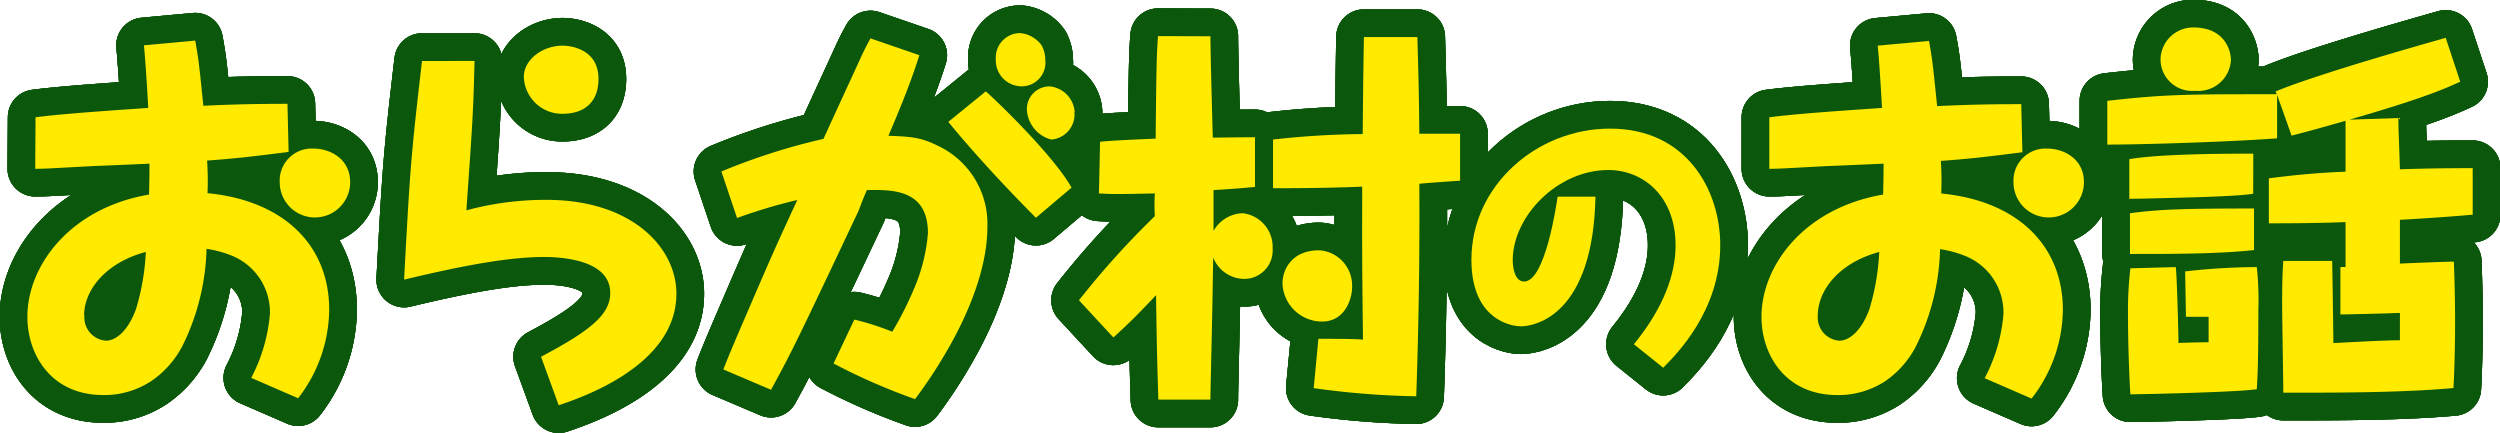
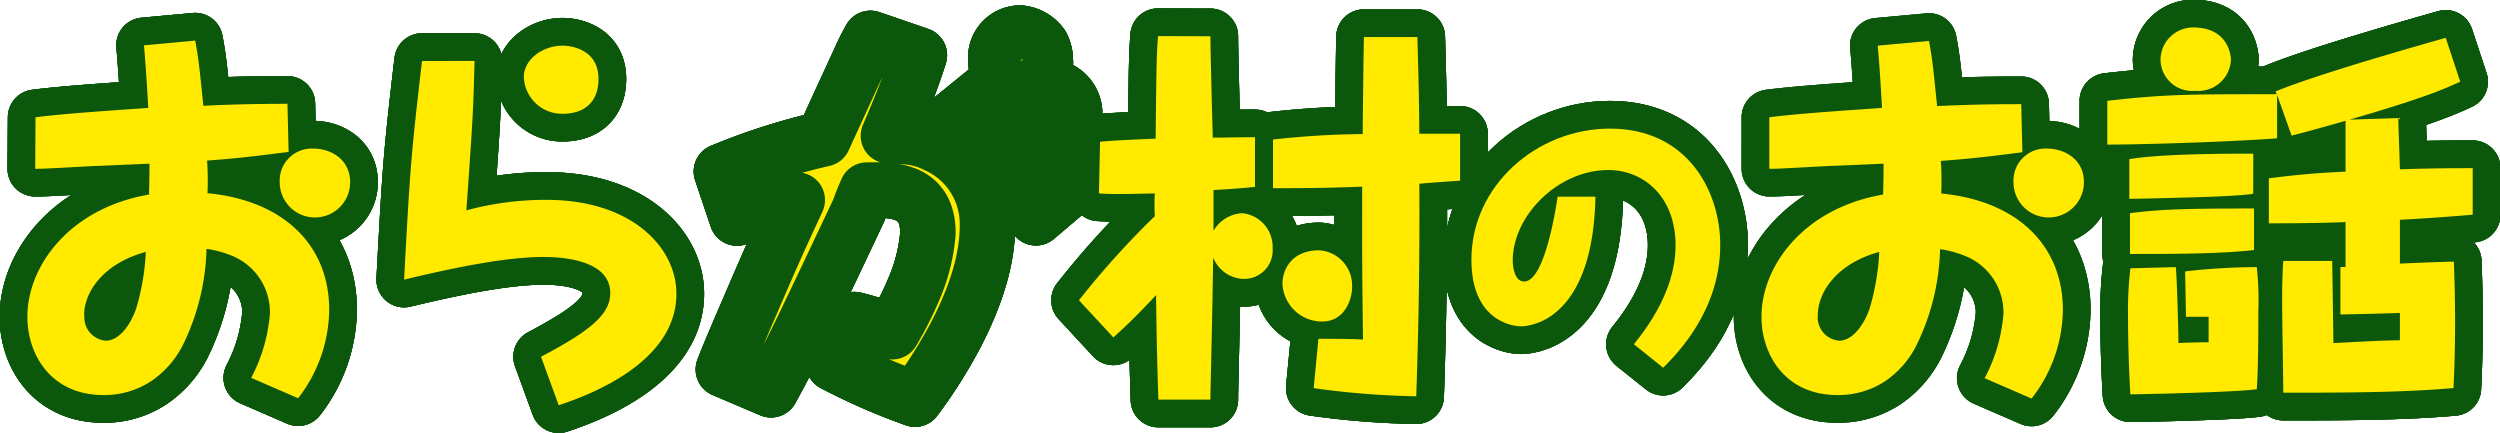
<svg xmlns="http://www.w3.org/2000/svg" width="306.73" height="53.12" viewBox="0 0 306.73 53.12">
  <defs>
    <style>
      .cls-1 {
        fill: none;
        stroke: #0b570b;
        stroke-linecap: round;
        stroke-linejoin: round;
        stroke-width: 6.8px;
      }

      .cls-2 {
        fill: #ffea00;
      }
    </style>
  </defs>
  <g id="レイヤー_2" data-name="レイヤー 2">
    <g id="レイヤー_1-2" data-name="レイヤー 1">
      <g id="title_tales">
        <g>
          <g>
            <path class="cls-1" d="M9.78,17.79c3.75-.48,9.22-.82,13.83-1.15-.14-2.55-.34-5.67-.53-7.68l6.29-.58c.43,2.35.48,2.93,1,8,4.7-.24,8.59-.24,10.32-.24l.14,5.9c-4.94.63-6.72.82-10,1.06a36.42,36.42,0,0,1,.05,4c9.36.91,14.93,6.39,14.93,14.31A18,18,0,0,1,42,52.26l-5.76-2.5a20.37,20.37,0,0,0,2.3-7.92,7.48,7.48,0,0,0-4.51-7,13.26,13.26,0,0,0-3.27-.91,28.4,28.4,0,0,1-3,12A11.85,11.85,0,0,1,24,50.14a10.49,10.49,0,0,1-5.9,1.73c-6.39,0-9.32-4.94-9.32-9.6,0-6.29,5.24-13.34,14.93-15,0-.72.05-1.72.05-3.79-1.05.05-6.53.29-6.82.29-5.42.29-6,.34-7.2.34Zm6,24.29a2.86,2.86,0,0,0,2.64,3.12c1.25,0,2.73-1.25,3.69-3.89a28.6,28.6,0,0,0,1.2-7C18.19,35.69,15.74,39.15,15.74,42.08ZM48.38,25.76a4.32,4.32,0,0,1-8.64,0,3.93,3.93,0,0,1,4.13-4.13C45.93,21.63,48.38,22.88,48.38,25.76Z" transform="translate(-5.42 -3.4)" />
            <path class="cls-1" d="M63.64,10.88c-.15,6.33-.24,7.53-1,18.33a37.06,37.06,0,0,1,9.84-1.29c10.41,0,15.93,5.81,15.93,11.52,0,8.69-11.28,12.62-14.44,13.68L71.8,47.17c6.19-3.27,8.49-5.23,8.49-7.83,0-4.08-6-4.41-8.11-4.41-4.22,0-9.79,1-17.18,2.78.72-13.34.81-15,2.2-26.83Zm15.21,2.2c0,2.84-1.72,4.28-4.41,4.28a4.69,4.69,0,0,1-4.75-4.52c0-2.11,2.25-3.84,4.8-3.84C74.92,9,78.85,9.15,78.85,13.08Z" transform="translate(-5.42 -3.4)" />
            <path class="cls-1" d="M110.24,42.61a33.55,33.55,0,0,1,4.66,1.49,43.25,43.25,0,0,0,2.83-5.67A21.47,21.47,0,0,0,119.27,32c0-5.42-4.42-5.33-7.49-5.28-.43,1-.48,1.1-1,2.5-7.35,15.55-8.17,17.28-10.76,22l-5.85-2.49c.72-1.88,2.11-5.09,3.21-7.64,3.12-7.25,3.51-8.06,5.86-13.15a63.34,63.34,0,0,0-7.39,2.21l-1.92-5.71a77.21,77.21,0,0,1,12.52-4c3.12-6.81,4-8.69,4.52-9.84s.86-1.77,1.25-2.49l6,2.06c-1.06,3.36-2.4,6.62-3.8,9.89,2.45.09,3.89.14,5.91,1.15a10.58,10.58,0,0,1,6.24,9.84c0,2.35-.39,6.63-3.79,13.25a59.67,59.67,0,0,1-5.09,8.07,76.08,76.08,0,0,1-10-4.37Zm16.13-28c1.49,1.3,8.4,8,10.52,11.81l-4.37,3.7c-3.55-3.56-7.68-8-10.75-11.77ZM133.24,9a3.82,3.82,0,0,1,.43,1.77,2.91,2.91,0,0,1-3,3.22,3.18,3.18,0,0,1-3.07-3.31,3,3,0,0,1,3-3.22A3.65,3.65,0,0,1,133.24,9Zm4,8.16a3.08,3.08,0,0,1-2.83,3.36,4,4,0,0,1-3-3.65A2.78,2.78,0,0,1,134.2,14,3.38,3.38,0,0,1,137.27,17.12Z" transform="translate(-5.42 -3.4)" />
            <path class="cls-1" d="M153.93,7.85c0,2,.24,10.66.29,12.44,3.79-.05,4.22-.05,5.18-.05v6.09c-1.92.2-3.45.29-5.09.39v5a4.29,4.29,0,0,1,3.56-2.16,4.15,4.15,0,0,1,3.69,4.32,3.49,3.49,0,0,1-3.5,3.74A4.14,4.14,0,0,1,154.27,35c-.05,2.93-.05,3.22-.1,5.86-.19,9.36-.24,10.42-.24,11.57h-6.39c-.09-3.12-.19-5.71-.28-12.82-2.88,3.08-4.28,4.32-5.24,5.19l-4.22-4.56a103.64,103.64,0,0,1,9.31-10.32,23.31,23.31,0,0,1,0-2.79c-4.46.1-5.33.1-6.86,0l.14-6.34c1.54-.14,2.45-.19,6.82-.38.09-9.65.14-10.51.29-12.58Zm25.39.1c.2,6.91.2,8.06.24,11.86,3.32,0,3.7,0,5,0v5.76c-.76.05-4.32.29-5,.38q.08,13-.38,26.07a101.36,101.36,0,0,1-12.58-1l.58-6.05c1.82,0,4.56,0,5.47.1-.14-10.8-.1-12.44-.1-18.77-4.7.19-8.2.19-10.94.19V20.52a104.72,104.72,0,0,1,11-.67c.05-4.22.05-6.19.15-11.9Zm-8,30.58c0,1.63-.92,4.32-3.7,4.32a4.86,4.86,0,0,1-4.85-4.66c0-1.63,1.06-4.08,4.51-4.08A4.31,4.31,0,0,1,171.31,38.53Z" transform="translate(-5.42 -3.4)" />
            <path class="cls-1" d="M201.17,27.53C200.89,42,193.83,43.44,192,43.44c-.76,0-6.05-.5-6.05-8.17,0-9.14,8.07-16.09,17-16.09,9.46,0,13.53,7.6,13.53,14.29,0,8.07-5.36,13.39-7,15.05l-3.6-2.88C209.56,41.14,211,37,211,33.51c0-6-3.93-9.25-8.25-9.25-6.26,0-11.73,5.69-11.73,11.08,0,1,.29,2.6,1.4,2.6,2.63,0,4-9.72,4.11-10.41Z" transform="translate(-5.42 -3.4)" />
-             <path class="cls-1" d="M222.5,17.79c3.75-.48,9.22-.82,13.83-1.15C236.18,14.09,236,11,235.8,9l6.29-.58c.43,2.35.48,2.93,1,8,4.7-.24,8.59-.24,10.32-.24l.14,5.9c-4.94.63-6.72.82-10,1.06.09,1.63.09,2.5.05,4,9.36.91,14.92,6.39,14.92,14.31a18,18,0,0,1-3.84,10.85l-5.76-2.5a20.23,20.23,0,0,0,2.31-7.92,7.48,7.48,0,0,0-4.51-7,13.26,13.26,0,0,0-3.27-.91,28.29,28.29,0,0,1-3,12,11.71,11.71,0,0,1-3.69,4.17,10.5,10.5,0,0,1-5.91,1.73c-6.38,0-9.31-4.94-9.31-9.6,0-6.29,5.23-13.34,14.93-15,0-.72.05-1.72.05-3.79-1.06.05-6.53.29-6.82.29-5.42.29-6,.34-7.2.34Zm5.95,24.29a2.86,2.86,0,0,0,2.64,3.12c1.25,0,2.74-1.25,3.7-3.89a29.09,29.09,0,0,0,1.2-7C230.9,35.69,228.45,39.15,228.45,42.08ZM261.1,25.76a4.32,4.32,0,0,1-8.64,0,3.93,3.93,0,0,1,4.12-4.13C258.65,21.63,261.1,22.88,261.1,25.76Z" transform="translate(-5.42 -3.4)" />
            <path class="cls-1" d="M284.61,14.62c5.33-2.21,18.87-6,20.88-6.58l1.78,5.38c-2.45,1.15-5.62,2.35-13.59,4.66l6-.2c0,1.2.09,3,.19,6.29,2.64-.09,5.47-.14,8.93-.14v5.71c-2.74.24-5.48.43-8.93.63v5.37c1-.05,5.66-.24,6.62-.24.05,1.35.15,4.13.15,7.35,0,3.5-.1,6.33-.2,8.16-6.38.57-14,.57-20.88.57,0-1.72-.14-9.36-.14-10.89,0-2.69.05-3.84.14-5.28h6c.05,2.64.1,6.14.15,10.08,1.29-.05,5.85-.34,8.16-.34V41.79c-.87.05-6.53.19-7.3.19l0-5.81a4.94,4.94,0,0,1,.63,0V30.65c-2.64.1-5.28.15-9.41.15V25.28c3-.39,5.81-.67,9.41-.82,0-5.13,0-5.71,0-6.24-3,.86-4.41,1.25-6.62,1.82l-1.78-5v5.33c-4.94.39-15.89.77-20.83.77V15.77c7.15-.81,9.89-.81,20.79-.81ZM272.37,36.17c.14,1,.33,8.16.33,9.32.44-.05,3.17-.1,3.7-.1V42.27h-2.78l-.1-5.57a78.93,78.93,0,0,1,8.79-.53,37.88,37.88,0,0,1,.19,5.38c0,2.83,0,6.87-.19,9.6-2.5.39-14.65.63-15.51.63-.1-1.44-.29-5.67-.29-9.46a45.53,45.53,0,0,1,.29-6Zm9.5-9c-1.29.24-5.42.38-7,.43-1.92.05-6.52.19-8.2.19V22.93c3.6-.63,11.23-.68,15.21-.68Zm.1,6.91c-4.32.48-10.13.48-15.22.48v-5c3.6-.48,6.67-.58,15.22-.58Zm-2.83-23.38a4,4,0,0,1-4.37,3.84,3.88,3.88,0,0,1-4.27-3.89,4,4,0,0,1,4.08-3.88C278.8,6.8,279.14,10.2,279.14,10.73Z" transform="translate(-5.42 -3.4)" />
          </g>
          <g>
            <path class="cls-1" d="M9.78,17.79c3.75-.48,9.22-.82,13.83-1.15-.14-2.55-.34-5.67-.53-7.68l6.29-.58c.43,2.35.48,2.93,1,8,4.7-.24,8.59-.24,10.32-.24l.14,5.9c-4.94.63-6.72.82-10,1.06a36.42,36.42,0,0,1,.05,4c9.36.91,14.93,6.39,14.93,14.31A18,18,0,0,1,42,52.26l-5.76-2.5a20.37,20.37,0,0,0,2.3-7.92,7.48,7.48,0,0,0-4.51-7,13.26,13.26,0,0,0-3.27-.91,28.4,28.4,0,0,1-3,12A11.85,11.85,0,0,1,24,50.14a10.49,10.49,0,0,1-5.9,1.73c-6.39,0-9.32-4.94-9.32-9.6,0-6.29,5.24-13.34,14.93-15,0-.72.05-1.72.05-3.79-1.05.05-6.53.29-6.82.29-5.42.29-6,.34-7.2.34Zm6,24.29a2.86,2.86,0,0,0,2.64,3.12c1.25,0,2.73-1.25,3.69-3.89a28.6,28.6,0,0,0,1.2-7C18.19,35.69,15.74,39.15,15.74,42.08ZM48.38,25.76a4.32,4.32,0,0,1-8.64,0,3.93,3.93,0,0,1,4.13-4.13C45.93,21.63,48.38,22.88,48.38,25.76Z" transform="translate(-5.42 -3.4)" />
            <path class="cls-1" d="M63.64,10.88c-.15,6.33-.24,7.53-1,18.33a37.06,37.06,0,0,1,9.84-1.29c10.41,0,15.93,5.81,15.93,11.52,0,8.69-11.28,12.62-14.44,13.68L71.8,47.17c6.19-3.27,8.49-5.23,8.49-7.83,0-4.08-6-4.41-8.11-4.41-4.22,0-9.79,1-17.18,2.78.72-13.34.81-15,2.2-26.83Zm15.21,2.2c0,2.84-1.72,4.28-4.41,4.28a4.69,4.69,0,0,1-4.75-4.52c0-2.11,2.25-3.84,4.8-3.84C74.92,9,78.85,9.15,78.85,13.08Z" transform="translate(-5.42 -3.4)" />
            <path class="cls-1" d="M110.24,42.61a33.55,33.55,0,0,1,4.66,1.49,43.25,43.25,0,0,0,2.83-5.67A21.47,21.47,0,0,0,119.27,32c0-5.42-4.42-5.33-7.49-5.28-.43,1-.48,1.1-1,2.5-7.35,15.55-8.17,17.28-10.76,22l-5.85-2.49c.72-1.88,2.11-5.09,3.21-7.64,3.12-7.25,3.51-8.06,5.86-13.15a63.34,63.34,0,0,0-7.39,2.21l-1.92-5.71a77.21,77.21,0,0,1,12.52-4c3.12-6.81,4-8.69,4.52-9.84s.86-1.77,1.25-2.49l6,2.06c-1.06,3.36-2.4,6.62-3.8,9.89,2.45.09,3.89.14,5.91,1.15a10.58,10.58,0,0,1,6.24,9.84c0,2.35-.39,6.63-3.79,13.25a59.67,59.67,0,0,1-5.09,8.07,76.08,76.08,0,0,1-10-4.37Zm16.13-28c1.49,1.3,8.4,8,10.52,11.81l-4.37,3.7c-3.55-3.56-7.68-8-10.75-11.77ZM133.24,9a3.82,3.82,0,0,1,.43,1.77,2.91,2.91,0,0,1-3,3.22,3.18,3.18,0,0,1-3.07-3.31,3,3,0,0,1,3-3.22A3.65,3.65,0,0,1,133.24,9Zm4,8.16a3.08,3.08,0,0,1-2.83,3.36,4,4,0,0,1-3-3.65A2.78,2.78,0,0,1,134.2,14,3.38,3.38,0,0,1,137.27,17.12Z" transform="translate(-5.42 -3.4)" />
            <path class="cls-1" d="M153.93,7.85c0,2,.24,10.66.29,12.44,3.79-.05,4.22-.05,5.18-.05v6.09c-1.92.2-3.45.29-5.09.39v5a4.29,4.29,0,0,1,3.56-2.16,4.15,4.15,0,0,1,3.69,4.32,3.49,3.49,0,0,1-3.5,3.74A4.14,4.14,0,0,1,154.27,35c-.05,2.93-.05,3.22-.1,5.86-.19,9.36-.24,10.42-.24,11.57h-6.39c-.09-3.12-.19-5.71-.28-12.82-2.88,3.08-4.28,4.32-5.24,5.19l-4.22-4.56a103.64,103.64,0,0,1,9.31-10.32,23.31,23.31,0,0,1,0-2.79c-4.46.1-5.33.1-6.86,0l.14-6.34c1.54-.14,2.45-.19,6.82-.38.09-9.65.14-10.51.29-12.58Zm25.39.1c.2,6.91.2,8.06.24,11.86,3.32,0,3.7,0,5,0v5.76c-.76.05-4.32.29-5,.38q.08,13-.38,26.07a101.36,101.36,0,0,1-12.58-1l.58-6.05c1.82,0,4.56,0,5.47.1-.14-10.8-.1-12.44-.1-18.77-4.7.19-8.2.19-10.94.19V20.52a104.72,104.72,0,0,1,11-.67c.05-4.22.05-6.19.15-11.9Zm-8,30.58c0,1.63-.92,4.32-3.7,4.32a4.86,4.86,0,0,1-4.85-4.66c0-1.63,1.06-4.08,4.51-4.08A4.31,4.31,0,0,1,171.31,38.53Z" transform="translate(-5.42 -3.4)" />
            <path class="cls-1" d="M201.17,27.53C200.89,42,193.83,43.44,192,43.44c-.76,0-6.05-.5-6.05-8.17,0-9.14,8.07-16.09,17-16.09,9.46,0,13.53,7.6,13.53,14.29,0,8.07-5.36,13.39-7,15.05l-3.6-2.88C209.56,41.14,211,37,211,33.51c0-6-3.93-9.25-8.25-9.25-6.26,0-11.73,5.69-11.73,11.08,0,1,.29,2.6,1.4,2.6,2.63,0,4-9.72,4.11-10.41Z" transform="translate(-5.42 -3.4)" />
            <path class="cls-1" d="M222.5,17.79c3.75-.48,9.22-.82,13.83-1.15C236.18,14.09,236,11,235.8,9l6.29-.58c.43,2.35.48,2.93,1,8,4.7-.24,8.59-.24,10.32-.24l.14,5.9c-4.94.63-6.72.82-10,1.06.09,1.63.09,2.5.05,4,9.36.91,14.92,6.39,14.92,14.31a18,18,0,0,1-3.84,10.85l-5.76-2.5a20.23,20.23,0,0,0,2.31-7.92,7.48,7.48,0,0,0-4.51-7,13.26,13.26,0,0,0-3.27-.91,28.29,28.29,0,0,1-3,12,11.71,11.71,0,0,1-3.69,4.17,10.5,10.5,0,0,1-5.91,1.73c-6.38,0-9.31-4.94-9.31-9.6,0-6.29,5.23-13.34,14.93-15,0-.72.05-1.72.05-3.79-1.06.05-6.53.29-6.82.29-5.42.29-6,.34-7.2.34Zm5.95,24.29a2.86,2.86,0,0,0,2.64,3.12c1.25,0,2.74-1.25,3.7-3.89a29.09,29.09,0,0,0,1.2-7C230.9,35.69,228.45,39.15,228.45,42.08ZM261.1,25.76a4.32,4.32,0,0,1-8.64,0,3.93,3.93,0,0,1,4.12-4.13C258.65,21.63,261.1,22.88,261.1,25.76Z" transform="translate(-5.42 -3.4)" />
            <path class="cls-1" d="M284.61,14.62c5.33-2.21,18.87-6,20.88-6.58l1.78,5.38c-2.45,1.15-5.62,2.35-13.59,4.66l6-.2c0,1.2.09,3,.19,6.29,2.64-.09,5.47-.14,8.93-.14v5.71c-2.74.24-5.48.43-8.93.63v5.37c1-.05,5.66-.24,6.62-.24.05,1.35.15,4.13.15,7.35,0,3.5-.1,6.33-.2,8.16-6.38.57-14,.57-20.88.57,0-1.72-.14-9.36-.14-10.89,0-2.69.05-3.84.14-5.28h6c.05,2.64.1,6.14.15,10.08,1.29-.05,5.85-.34,8.16-.34V41.79c-.87.05-6.53.19-7.3.19l0-5.81a4.94,4.94,0,0,1,.63,0V30.65c-2.64.1-5.28.15-9.41.15V25.28c3-.39,5.81-.67,9.41-.82,0-5.13,0-5.71,0-6.24-3,.86-4.41,1.25-6.62,1.82l-1.78-5v5.33c-4.94.39-15.89.77-20.83.77V15.77c7.15-.81,9.89-.81,20.79-.81ZM272.37,36.17c.14,1,.33,8.16.33,9.32.44-.05,3.17-.1,3.7-.1V42.27h-2.78l-.1-5.57a78.93,78.93,0,0,1,8.79-.53,37.88,37.88,0,0,1,.19,5.38c0,2.83,0,6.87-.19,9.6-2.5.39-14.65.63-15.51.63-.1-1.44-.29-5.67-.29-9.46a45.53,45.53,0,0,1,.29-6Zm9.5-9c-1.29.24-5.42.38-7,.43-1.92.05-6.52.19-8.2.19V22.93c3.6-.63,11.23-.68,15.21-.68Zm.1,6.91c-4.32.48-10.13.48-15.22.48v-5c3.6-.48,6.67-.58,15.22-.58Zm-2.83-23.38a4,4,0,0,1-4.37,3.84,3.88,3.88,0,0,1-4.27-3.89,4,4,0,0,1,4.08-3.88C278.8,6.8,279.14,10.2,279.14,10.73Z" transform="translate(-5.42 -3.4)" />
          </g>
          <g>
            <path class="cls-1" d="M9.78,17.79c3.75-.48,9.22-.82,13.83-1.15-.14-2.55-.34-5.67-.53-7.68l6.29-.58c.43,2.35.48,2.93,1,8,4.7-.24,8.59-.24,10.32-.24l.14,5.9c-4.94.63-6.72.82-10,1.06a36.42,36.42,0,0,1,.05,4c9.36.91,14.93,6.39,14.93,14.31A18,18,0,0,1,42,52.26l-5.76-2.5a20.37,20.37,0,0,0,2.3-7.92,7.48,7.48,0,0,0-4.51-7,13.26,13.26,0,0,0-3.27-.91,28.4,28.4,0,0,1-3,12A11.85,11.85,0,0,1,24,50.14a10.49,10.49,0,0,1-5.9,1.73c-6.39,0-9.32-4.94-9.32-9.6,0-6.29,5.24-13.34,14.93-15,0-.72.05-1.72.05-3.79-1.05.05-6.53.29-6.82.29-5.42.29-6,.34-7.2.34Zm6,24.29a2.86,2.86,0,0,0,2.64,3.12c1.25,0,2.73-1.25,3.69-3.89a28.6,28.6,0,0,0,1.2-7C18.19,35.69,15.74,39.15,15.74,42.08ZM48.38,25.76a4.32,4.32,0,0,1-8.64,0,3.93,3.93,0,0,1,4.13-4.13C45.93,21.63,48.38,22.88,48.38,25.76Z" transform="translate(-5.42 -3.4)" />
            <path class="cls-1" d="M63.64,10.88c-.15,6.33-.24,7.53-1,18.33a37.06,37.06,0,0,1,9.84-1.29c10.41,0,15.93,5.81,15.93,11.52,0,8.69-11.28,12.62-14.44,13.68L71.8,47.17c6.19-3.27,8.49-5.23,8.49-7.83,0-4.08-6-4.41-8.11-4.41-4.22,0-9.79,1-17.18,2.78.72-13.34.81-15,2.2-26.83Zm15.21,2.2c0,2.84-1.72,4.28-4.41,4.28a4.69,4.69,0,0,1-4.75-4.52c0-2.11,2.25-3.84,4.8-3.84C74.92,9,78.85,9.15,78.85,13.08Z" transform="translate(-5.42 -3.4)" />
            <path class="cls-1" d="M110.24,42.61a33.55,33.55,0,0,1,4.66,1.49,43.25,43.25,0,0,0,2.83-5.67A21.47,21.47,0,0,0,119.27,32c0-5.42-4.42-5.33-7.49-5.28-.43,1-.48,1.1-1,2.5-7.35,15.55-8.17,17.28-10.76,22l-5.85-2.49c.72-1.88,2.11-5.09,3.21-7.64,3.12-7.25,3.51-8.06,5.86-13.15a63.34,63.34,0,0,0-7.39,2.21l-1.92-5.71a77.21,77.21,0,0,1,12.52-4c3.12-6.81,4-8.69,4.52-9.84s.86-1.77,1.25-2.49l6,2.06c-1.06,3.36-2.4,6.62-3.8,9.89,2.45.09,3.89.14,5.91,1.15a10.58,10.58,0,0,1,6.24,9.84c0,2.35-.39,6.63-3.79,13.25a59.67,59.67,0,0,1-5.09,8.07,76.08,76.08,0,0,1-10-4.37Zm16.13-28c1.49,1.3,8.4,8,10.52,11.81l-4.37,3.7c-3.55-3.56-7.68-8-10.75-11.77ZM133.24,9a3.82,3.82,0,0,1,.43,1.77,2.91,2.91,0,0,1-3,3.22,3.18,3.18,0,0,1-3.07-3.31,3,3,0,0,1,3-3.22A3.65,3.65,0,0,1,133.24,9Zm4,8.16a3.08,3.08,0,0,1-2.83,3.36,4,4,0,0,1-3-3.65A2.78,2.78,0,0,1,134.2,14,3.38,3.38,0,0,1,137.27,17.12Z" transform="translate(-5.42 -3.4)" />
            <path class="cls-1" d="M153.93,7.85c0,2,.24,10.66.29,12.44,3.79-.05,4.22-.05,5.18-.05v6.09c-1.92.2-3.45.29-5.09.39v5a4.29,4.29,0,0,1,3.56-2.16,4.15,4.15,0,0,1,3.69,4.32,3.49,3.49,0,0,1-3.5,3.74A4.14,4.14,0,0,1,154.27,35c-.05,2.93-.05,3.22-.1,5.86-.19,9.36-.24,10.42-.24,11.57h-6.39c-.09-3.12-.19-5.71-.28-12.82-2.88,3.08-4.28,4.32-5.24,5.19l-4.22-4.56a103.64,103.64,0,0,1,9.31-10.32,23.31,23.31,0,0,1,0-2.79c-4.46.1-5.33.1-6.86,0l.14-6.34c1.54-.14,2.45-.19,6.82-.38.09-9.65.14-10.51.29-12.58Zm25.39.1c.2,6.91.2,8.06.24,11.86,3.32,0,3.7,0,5,0v5.76c-.76.05-4.32.29-5,.38q.08,13-.38,26.07a101.36,101.36,0,0,1-12.58-1l.58-6.05c1.82,0,4.56,0,5.47.1-.14-10.8-.1-12.44-.1-18.77-4.7.19-8.2.19-10.94.19V20.52a104.72,104.72,0,0,1,11-.67c.05-4.22.05-6.19.15-11.9Zm-8,30.58c0,1.63-.92,4.32-3.7,4.32a4.86,4.86,0,0,1-4.85-4.66c0-1.63,1.06-4.08,4.51-4.08A4.31,4.31,0,0,1,171.31,38.53Z" transform="translate(-5.42 -3.4)" />
            <path class="cls-1" d="M201.17,27.53C200.89,42,193.83,43.44,192,43.44c-.76,0-6.05-.5-6.05-8.17,0-9.14,8.07-16.09,17-16.09,9.46,0,13.53,7.6,13.53,14.29,0,8.07-5.36,13.39-7,15.05l-3.6-2.88C209.56,41.14,211,37,211,33.51c0-6-3.93-9.25-8.25-9.25-6.26,0-11.73,5.69-11.73,11.08,0,1,.29,2.6,1.4,2.6,2.63,0,4-9.72,4.11-10.41Z" transform="translate(-5.42 -3.4)" />
            <path class="cls-1" d="M222.5,17.79c3.75-.48,9.22-.82,13.83-1.15C236.18,14.09,236,11,235.8,9l6.29-.58c.43,2.35.48,2.93,1,8,4.7-.24,8.59-.24,10.32-.24l.14,5.9c-4.94.63-6.72.82-10,1.06.09,1.63.09,2.5.05,4,9.36.91,14.92,6.39,14.92,14.31a18,18,0,0,1-3.84,10.85l-5.76-2.5a20.23,20.23,0,0,0,2.31-7.92,7.48,7.48,0,0,0-4.51-7,13.26,13.26,0,0,0-3.27-.91,28.29,28.29,0,0,1-3,12,11.71,11.71,0,0,1-3.69,4.17,10.5,10.5,0,0,1-5.91,1.73c-6.38,0-9.31-4.94-9.31-9.6,0-6.29,5.23-13.34,14.93-15,0-.72.05-1.72.05-3.79-1.06.05-6.53.29-6.82.29-5.42.29-6,.34-7.2.34Zm5.95,24.29a2.86,2.86,0,0,0,2.64,3.12c1.25,0,2.74-1.25,3.7-3.89a29.09,29.09,0,0,0,1.2-7C230.9,35.69,228.45,39.15,228.45,42.08ZM261.1,25.76a4.32,4.32,0,0,1-8.64,0,3.93,3.93,0,0,1,4.12-4.13C258.65,21.63,261.1,22.88,261.1,25.76Z" transform="translate(-5.42 -3.4)" />
            <path class="cls-1" d="M284.61,14.62c5.33-2.21,18.87-6,20.88-6.58l1.78,5.38c-2.45,1.15-5.62,2.35-13.59,4.66l6-.2c0,1.2.09,3,.19,6.29,2.64-.09,5.47-.14,8.93-.14v5.71c-2.74.24-5.48.43-8.93.63v5.37c1-.05,5.66-.24,6.62-.24.05,1.35.15,4.13.15,7.35,0,3.5-.1,6.33-.2,8.16-6.38.57-14,.57-20.88.57,0-1.72-.14-9.36-.14-10.89,0-2.69.05-3.84.14-5.28h6c.05,2.64.1,6.14.15,10.08,1.29-.05,5.85-.34,8.16-.34V41.79c-.87.05-6.53.19-7.3.19l0-5.81a4.94,4.94,0,0,1,.63,0V30.65c-2.64.1-5.28.15-9.41.15V25.28c3-.39,5.81-.67,9.41-.82,0-5.13,0-5.71,0-6.24-3,.86-4.41,1.25-6.62,1.82l-1.78-5v5.33c-4.94.39-15.89.77-20.83.77V15.77c7.15-.81,9.89-.81,20.79-.81ZM272.37,36.17c.14,1,.33,8.16.33,9.32.44-.05,3.17-.1,3.7-.1V42.27h-2.78l-.1-5.57a78.93,78.93,0,0,1,8.79-.53,37.88,37.88,0,0,1,.19,5.38c0,2.83,0,6.87-.19,9.6-2.5.39-14.65.63-15.51.63-.1-1.44-.29-5.67-.29-9.46a45.53,45.53,0,0,1,.29-6Zm9.5-9c-1.29.24-5.42.38-7,.43-1.92.05-6.52.19-8.2.19V22.93c3.6-.63,11.23-.68,15.21-.68Zm.1,6.91c-4.32.48-10.13.48-15.22.48v-5c3.6-.48,6.67-.58,15.22-.58Zm-2.83-23.38a4,4,0,0,1-4.37,3.84,3.88,3.88,0,0,1-4.27-3.89,4,4,0,0,1,4.08-3.88C278.8,6.8,279.14,10.2,279.14,10.73Z" transform="translate(-5.42 -3.4)" />
          </g>
        </g>
        <g>
          <g>
            <path class="cls-2" d="M9.78,17.79c3.75-.48,9.22-.82,13.83-1.15-.14-2.55-.34-5.67-.53-7.68l6.29-.58c.43,2.35.48,2.93,1,8,4.7-.24,8.59-.24,10.32-.24l.14,5.9c-4.94.63-6.72.82-10,1.06a36.42,36.42,0,0,1,.05,4c9.36.91,14.93,6.39,14.93,14.31A18,18,0,0,1,42,52.26l-5.76-2.5a20.37,20.37,0,0,0,2.3-7.92,7.48,7.48,0,0,0-4.51-7,13.26,13.26,0,0,0-3.27-.91,28.4,28.4,0,0,1-3,12A11.85,11.85,0,0,1,24,50.14a10.49,10.49,0,0,1-5.9,1.73c-6.39,0-9.32-4.94-9.32-9.6,0-6.29,5.24-13.34,14.93-15,0-.72.05-1.72.05-3.79-1.05.05-6.53.29-6.82.29-5.42.29-6,.34-7.2.34Zm6,24.29a2.86,2.86,0,0,0,2.64,3.12c1.25,0,2.73-1.25,3.69-3.89a28.6,28.6,0,0,0,1.2-7C18.19,35.69,15.74,39.15,15.74,42.08ZM48.38,25.76a4.32,4.32,0,0,1-8.64,0,3.93,3.93,0,0,1,4.13-4.13C45.93,21.63,48.38,22.88,48.38,25.76Z" transform="translate(-5.42 -3.4)" />
            <path class="cls-2" d="M63.64,10.88c-.15,6.33-.24,7.53-1,18.33a37.06,37.06,0,0,1,9.84-1.29c10.41,0,15.93,5.81,15.93,11.52,0,8.69-11.28,12.62-14.44,13.68L71.8,47.17c6.19-3.27,8.49-5.23,8.49-7.83,0-4.08-6-4.41-8.11-4.41-4.22,0-9.79,1-17.18,2.78.72-13.34.81-15,2.2-26.83Zm15.21,2.2c0,2.84-1.72,4.28-4.41,4.28a4.69,4.69,0,0,1-4.75-4.52c0-2.11,2.25-3.84,4.8-3.84C74.92,9,78.85,9.15,78.85,13.08Z" transform="translate(-5.42 -3.4)" />
            <path class="cls-2" d="M110.24,42.61a33.55,33.55,0,0,1,4.66,1.49,43.25,43.25,0,0,0,2.83-5.67A21.47,21.47,0,0,0,119.27,32c0-5.42-4.42-5.33-7.49-5.28-.43,1-.48,1.1-1,2.5-7.35,15.55-8.17,17.28-10.76,22l-5.85-2.49c.72-1.88,2.11-5.09,3.21-7.64,3.12-7.25,3.51-8.06,5.86-13.15a63.34,63.34,0,0,0-7.39,2.21l-1.92-5.71a77.21,77.21,0,0,1,12.52-4c3.12-6.81,4-8.69,4.52-9.84s.86-1.77,1.25-2.49l6,2.06c-1.06,3.36-2.4,6.62-3.8,9.89,2.45.09,3.89.14,5.91,1.15a10.58,10.58,0,0,1,6.24,9.84c0,2.35-.39,6.63-3.79,13.25a59.67,59.67,0,0,1-5.09,8.07,76.08,76.08,0,0,1-10-4.37Zm16.13-28c1.49,1.3,8.4,8,10.52,11.81l-4.37,3.7c-3.55-3.56-7.68-8-10.75-11.77ZM133.24,9a3.82,3.82,0,0,1,.43,1.77,2.91,2.91,0,0,1-3,3.22,3.18,3.18,0,0,1-3.07-3.31,3,3,0,0,1,3-3.22A3.65,3.65,0,0,1,133.24,9Zm4,8.16a3.08,3.08,0,0,1-2.83,3.36,4,4,0,0,1-3-3.65A2.78,2.78,0,0,1,134.2,14,3.38,3.38,0,0,1,137.27,17.12Z" transform="translate(-5.42 -3.4)" />
            <path class="cls-2" d="M153.93,7.85c0,2,.24,10.66.29,12.44,3.79-.05,4.22-.05,5.18-.05v6.09c-1.92.2-3.45.29-5.09.39v5a4.29,4.29,0,0,1,3.56-2.16,4.15,4.15,0,0,1,3.69,4.32,3.49,3.49,0,0,1-3.5,3.74A4.14,4.14,0,0,1,154.27,35c-.05,2.93-.05,3.22-.1,5.86-.19,9.36-.24,10.42-.24,11.57h-6.39c-.09-3.12-.19-5.71-.28-12.82-2.88,3.08-4.28,4.32-5.24,5.19l-4.22-4.56a103.64,103.64,0,0,1,9.31-10.32,23.31,23.31,0,0,1,0-2.79c-4.46.1-5.33.1-6.86,0l.14-6.34c1.54-.14,2.45-.19,6.82-.38.09-9.65.14-10.51.29-12.58Zm25.39.1c.2,6.91.2,8.06.24,11.86,3.32,0,3.7,0,5,0v5.76c-.76.05-4.32.29-5,.38q.08,13-.38,26.07a101.36,101.36,0,0,1-12.58-1l.58-6.05c1.82,0,4.56,0,5.47.1-.14-10.8-.1-12.44-.1-18.77-4.7.19-8.2.19-10.94.19V20.52a104.72,104.72,0,0,1,11-.67c.05-4.22.05-6.19.15-11.9Zm-8,30.58c0,1.63-.92,4.32-3.7,4.32a4.86,4.86,0,0,1-4.85-4.66c0-1.63,1.06-4.08,4.51-4.08A4.31,4.31,0,0,1,171.31,38.53Z" transform="translate(-5.42 -3.4)" />
            <path class="cls-2" d="M201.17,27.53C200.89,42,193.83,43.44,192,43.44c-.76,0-6.05-.5-6.05-8.17,0-9.14,8.07-16.09,17-16.09,9.46,0,13.53,7.6,13.53,14.29,0,8.07-5.36,13.39-7,15.05l-3.6-2.88C209.56,41.14,211,37,211,33.51c0-6-3.93-9.25-8.25-9.25-6.26,0-11.73,5.69-11.73,11.08,0,1,.29,2.6,1.4,2.6,2.63,0,4-9.72,4.11-10.41Z" transform="translate(-5.42 -3.4)" />
            <path class="cls-2" d="M222.5,17.79c3.75-.48,9.22-.82,13.83-1.15C236.18,14.09,236,11,235.8,9l6.29-.58c.43,2.35.48,2.93,1,8,4.7-.24,8.59-.24,10.32-.24l.14,5.9c-4.94.63-6.72.82-10,1.06.09,1.63.09,2.5.05,4,9.36.91,14.92,6.39,14.92,14.31a18,18,0,0,1-3.84,10.85l-5.76-2.5a20.23,20.23,0,0,0,2.31-7.92,7.48,7.48,0,0,0-4.51-7,13.26,13.26,0,0,0-3.27-.91,28.29,28.29,0,0,1-3,12,11.71,11.71,0,0,1-3.69,4.17,10.5,10.5,0,0,1-5.91,1.73c-6.38,0-9.31-4.94-9.31-9.6,0-6.29,5.23-13.34,14.93-15,0-.72.05-1.72.05-3.79-1.06.05-6.53.29-6.82.29-5.42.29-6,.34-7.2.34Zm5.95,24.29a2.86,2.86,0,0,0,2.64,3.12c1.25,0,2.74-1.25,3.7-3.89a29.09,29.09,0,0,0,1.2-7C230.9,35.69,228.45,39.15,228.45,42.08ZM261.1,25.76a4.32,4.32,0,0,1-8.64,0,3.93,3.93,0,0,1,4.12-4.13C258.65,21.63,261.1,22.88,261.1,25.76Z" transform="translate(-5.42 -3.4)" />
            <path class="cls-2" d="M284.61,14.62c5.33-2.21,18.87-6,20.88-6.58l1.78,5.38c-2.45,1.15-5.62,2.35-13.59,4.66l6-.2c0,1.2.09,3,.19,6.29,2.64-.09,5.47-.14,8.93-.14v5.71c-2.74.24-5.48.43-8.93.63v5.37c1-.05,5.66-.24,6.62-.24.05,1.35.15,4.13.15,7.35,0,3.5-.1,6.33-.2,8.16-6.38.57-14,.57-20.88.57,0-1.72-.14-9.36-.14-10.89,0-2.69.05-3.84.14-5.28h6c.05,2.64.1,6.14.15,10.08,1.29-.05,5.85-.34,8.16-.34V41.79c-.87.05-6.53.19-7.3.19l0-5.81a4.94,4.94,0,0,1,.63,0V30.65c-2.64.1-5.28.15-9.41.15V25.28c3-.39,5.81-.67,9.41-.82,0-5.13,0-5.71,0-6.24-3,.86-4.41,1.25-6.62,1.82l-1.78-5v5.33c-4.94.39-15.89.77-20.83.77V15.77c7.15-.81,9.89-.81,20.79-.81ZM272.37,36.17c.14,1,.33,8.16.33,9.32.44-.05,3.17-.1,3.7-.1V42.27h-2.78l-.1-5.57a78.93,78.93,0,0,1,8.79-.53,37.88,37.88,0,0,1,.19,5.38c0,2.83,0,6.87-.19,9.6-2.5.39-14.65.63-15.51.63-.1-1.44-.29-5.67-.29-9.46a45.53,45.53,0,0,1,.29-6Zm9.5-9c-1.29.24-5.42.38-7,.43-1.92.05-6.52.19-8.2.19V22.93c3.6-.63,11.23-.68,15.21-.68Zm.1,6.91c-4.32.48-10.13.48-15.22.48v-5c3.6-.48,6.67-.58,15.22-.58Zm-2.83-23.38a4,4,0,0,1-4.37,3.84,3.88,3.88,0,0,1-4.27-3.89,4,4,0,0,1,4.08-3.88C278.8,6.8,279.14,10.2,279.14,10.73Z" transform="translate(-5.42 -3.4)" />
          </g>
          <g>
            <path class="cls-2" d="M9.78,17.79c3.75-.48,9.22-.82,13.83-1.15-.14-2.55-.34-5.67-.53-7.68l6.29-.58c.43,2.35.48,2.93,1,8,4.7-.24,8.59-.24,10.32-.24l.14,5.9c-4.94.63-6.72.82-10,1.06a36.42,36.42,0,0,1,.05,4c9.36.91,14.93,6.39,14.93,14.31A18,18,0,0,1,42,52.26l-5.76-2.5a20.37,20.37,0,0,0,2.3-7.92,7.48,7.48,0,0,0-4.51-7,13.26,13.26,0,0,0-3.27-.91,28.4,28.4,0,0,1-3,12A11.85,11.85,0,0,1,24,50.14a10.49,10.49,0,0,1-5.9,1.73c-6.39,0-9.32-4.94-9.32-9.6,0-6.29,5.24-13.34,14.93-15,0-.72.05-1.72.05-3.79-1.05.05-6.53.29-6.82.29-5.42.29-6,.34-7.2.34Zm6,24.29a2.86,2.86,0,0,0,2.64,3.12c1.25,0,2.73-1.25,3.69-3.89a28.6,28.6,0,0,0,1.2-7C18.19,35.69,15.74,39.15,15.74,42.08ZM48.38,25.76a4.32,4.32,0,0,1-8.64,0,3.93,3.93,0,0,1,4.13-4.13C45.93,21.63,48.38,22.88,48.38,25.76Z" transform="translate(-5.42 -3.4)" />
            <path class="cls-2" d="M63.64,10.88c-.15,6.33-.24,7.53-1,18.33a37.06,37.06,0,0,1,9.84-1.29c10.41,0,15.93,5.81,15.93,11.52,0,8.69-11.28,12.62-14.44,13.68L71.8,47.17c6.19-3.27,8.49-5.23,8.49-7.83,0-4.08-6-4.41-8.11-4.41-4.22,0-9.79,1-17.18,2.78.72-13.34.81-15,2.2-26.83Zm15.21,2.2c0,2.84-1.72,4.28-4.41,4.28a4.69,4.69,0,0,1-4.75-4.52c0-2.11,2.25-3.84,4.8-3.84C74.92,9,78.85,9.15,78.85,13.08Z" transform="translate(-5.42 -3.4)" />
            <path class="cls-2" d="M110.24,42.61a33.55,33.55,0,0,1,4.66,1.49,43.25,43.25,0,0,0,2.83-5.67A21.47,21.47,0,0,0,119.27,32c0-5.42-4.42-5.33-7.49-5.28-.43,1-.48,1.1-1,2.5-7.35,15.55-8.17,17.28-10.76,22l-5.85-2.49c.72-1.88,2.11-5.09,3.21-7.64,3.12-7.25,3.51-8.06,5.86-13.15a63.34,63.34,0,0,0-7.39,2.21l-1.92-5.71a77.21,77.21,0,0,1,12.52-4c3.12-6.81,4-8.69,4.52-9.84s.86-1.77,1.25-2.49l6,2.06c-1.06,3.36-2.4,6.62-3.8,9.89,2.45.09,3.89.14,5.91,1.15a10.58,10.58,0,0,1,6.24,9.84c0,2.35-.39,6.63-3.79,13.25a59.67,59.67,0,0,1-5.09,8.07,76.08,76.08,0,0,1-10-4.37Zm16.13-28c1.49,1.3,8.4,8,10.52,11.81l-4.37,3.7c-3.55-3.56-7.68-8-10.75-11.77ZM133.24,9a3.82,3.82,0,0,1,.43,1.77,2.91,2.91,0,0,1-3,3.22,3.18,3.18,0,0,1-3.07-3.31,3,3,0,0,1,3-3.22A3.65,3.65,0,0,1,133.24,9Zm4,8.16a3.08,3.08,0,0,1-2.83,3.36,4,4,0,0,1-3-3.65A2.78,2.78,0,0,1,134.2,14,3.38,3.38,0,0,1,137.27,17.12Z" transform="translate(-5.42 -3.4)" />
            <path class="cls-2" d="M153.93,7.85c0,2,.24,10.66.29,12.44,3.79-.05,4.22-.05,5.18-.05v6.09c-1.92.2-3.45.29-5.09.39v5a4.29,4.29,0,0,1,3.56-2.16,4.15,4.15,0,0,1,3.69,4.32,3.49,3.49,0,0,1-3.5,3.74A4.14,4.14,0,0,1,154.27,35c-.05,2.93-.05,3.22-.1,5.86-.19,9.36-.24,10.42-.24,11.57h-6.39c-.09-3.12-.19-5.71-.28-12.82-2.88,3.08-4.28,4.32-5.24,5.19l-4.22-4.56a103.64,103.64,0,0,1,9.31-10.32,23.31,23.31,0,0,1,0-2.79c-4.46.1-5.33.1-6.86,0l.14-6.34c1.54-.14,2.45-.19,6.82-.38.09-9.65.14-10.51.29-12.58Zm25.39.1c.2,6.91.2,8.06.24,11.86,3.32,0,3.7,0,5,0v5.76c-.76.05-4.32.29-5,.38q.08,13-.38,26.07a101.36,101.36,0,0,1-12.58-1l.58-6.05c1.82,0,4.56,0,5.47.1-.14-10.8-.1-12.44-.1-18.77-4.7.19-8.2.19-10.94.19V20.52a104.72,104.72,0,0,1,11-.67c.05-4.22.05-6.19.15-11.9Zm-8,30.58c0,1.63-.92,4.32-3.7,4.32a4.86,4.86,0,0,1-4.85-4.66c0-1.63,1.06-4.08,4.51-4.08A4.31,4.31,0,0,1,171.31,38.53Z" transform="translate(-5.42 -3.4)" />
            <path class="cls-2" d="M201.17,27.53C200.89,42,193.83,43.44,192,43.44c-.76,0-6.05-.5-6.05-8.17,0-9.14,8.07-16.09,17-16.09,9.46,0,13.53,7.6,13.53,14.29,0,8.07-5.36,13.39-7,15.05l-3.6-2.88C209.56,41.14,211,37,211,33.51c0-6-3.93-9.25-8.25-9.25-6.26,0-11.73,5.69-11.73,11.08,0,1,.29,2.6,1.4,2.6,2.63,0,4-9.72,4.11-10.41Z" transform="translate(-5.42 -3.4)" />
            <path class="cls-2" d="M222.5,17.79c3.75-.48,9.22-.82,13.83-1.15C236.18,14.09,236,11,235.8,9l6.29-.58c.43,2.35.48,2.93,1,8,4.7-.24,8.59-.24,10.32-.24l.14,5.9c-4.94.63-6.72.82-10,1.06.09,1.63.09,2.5.05,4,9.36.91,14.92,6.39,14.92,14.31a18,18,0,0,1-3.84,10.85l-5.76-2.5a20.23,20.23,0,0,0,2.31-7.92,7.48,7.48,0,0,0-4.51-7,13.26,13.26,0,0,0-3.27-.91,28.29,28.29,0,0,1-3,12,11.71,11.71,0,0,1-3.69,4.17,10.5,10.5,0,0,1-5.91,1.73c-6.38,0-9.31-4.94-9.31-9.6,0-6.29,5.23-13.34,14.93-15,0-.72.05-1.72.05-3.79-1.06.05-6.53.29-6.82.29-5.42.29-6,.34-7.2.34Zm5.95,24.29a2.86,2.86,0,0,0,2.64,3.12c1.25,0,2.74-1.25,3.7-3.89a29.09,29.09,0,0,0,1.2-7C230.9,35.69,228.45,39.15,228.45,42.08ZM261.1,25.76a4.32,4.32,0,0,1-8.64,0,3.93,3.93,0,0,1,4.12-4.13C258.65,21.63,261.1,22.88,261.1,25.76Z" transform="translate(-5.42 -3.4)" />
            <path class="cls-2" d="M284.61,14.62c5.33-2.21,18.87-6,20.88-6.58l1.78,5.38c-2.45,1.15-5.62,2.35-13.59,4.66l6-.2c0,1.2.09,3,.19,6.29,2.64-.09,5.47-.14,8.93-.14v5.71c-2.74.24-5.48.43-8.93.63v5.37c1-.05,5.66-.24,6.62-.24.05,1.35.15,4.13.15,7.35,0,3.5-.1,6.33-.2,8.16-6.38.57-14,.57-20.88.57,0-1.72-.14-9.36-.14-10.89,0-2.69.05-3.84.14-5.28h6c.05,2.64.1,6.14.15,10.08,1.29-.05,5.85-.34,8.16-.34V41.79c-.87.05-6.53.19-7.3.19l0-5.81a4.94,4.94,0,0,1,.63,0V30.65c-2.64.1-5.28.15-9.41.15V25.28c3-.39,5.81-.67,9.41-.82,0-5.13,0-5.71,0-6.24-3,.86-4.41,1.25-6.62,1.82l-1.78-5v5.33c-4.94.39-15.89.77-20.83.77V15.77c7.15-.81,9.89-.81,20.79-.81ZM272.37,36.17c.14,1,.33,8.16.33,9.32.44-.05,3.17-.1,3.7-.1V42.27h-2.78l-.1-5.57a78.93,78.93,0,0,1,8.79-.53,37.88,37.88,0,0,1,.19,5.38c0,2.83,0,6.87-.19,9.6-2.5.39-14.65.63-15.51.63-.1-1.44-.29-5.67-.29-9.46a45.53,45.53,0,0,1,.29-6Zm9.5-9c-1.29.24-5.42.38-7,.43-1.92.05-6.52.19-8.2.19V22.93c3.6-.63,11.23-.68,15.21-.68Zm.1,6.91c-4.32.48-10.13.48-15.22.48v-5c3.6-.48,6.67-.58,15.22-.58Zm-2.83-23.38a4,4,0,0,1-4.37,3.84,3.88,3.88,0,0,1-4.27-3.89,4,4,0,0,1,4.08-3.88C278.8,6.8,279.14,10.2,279.14,10.73Z" transform="translate(-5.42 -3.4)" />
          </g>
          <g>
            <path class="cls-2" d="M9.78,17.79c3.75-.48,9.22-.82,13.83-1.15-.14-2.55-.34-5.67-.53-7.68l6.29-.58c.43,2.35.48,2.93,1,8,4.7-.24,8.59-.24,10.32-.24l.14,5.9c-4.94.63-6.72.82-10,1.06a36.42,36.42,0,0,1,.05,4c9.36.91,14.93,6.39,14.93,14.31A18,18,0,0,1,42,52.26l-5.76-2.5a20.37,20.37,0,0,0,2.3-7.92,7.48,7.48,0,0,0-4.51-7,13.26,13.26,0,0,0-3.27-.91,28.4,28.4,0,0,1-3,12A11.85,11.85,0,0,1,24,50.14a10.49,10.49,0,0,1-5.9,1.73c-6.39,0-9.32-4.94-9.32-9.6,0-6.29,5.24-13.34,14.93-15,0-.72.05-1.72.05-3.79-1.05.05-6.53.29-6.82.29-5.42.29-6,.34-7.2.34Zm6,24.29a2.86,2.86,0,0,0,2.64,3.12c1.25,0,2.73-1.25,3.69-3.89a28.6,28.6,0,0,0,1.2-7C18.19,35.69,15.74,39.15,15.74,42.08ZM48.38,25.76a4.32,4.32,0,0,1-8.64,0,3.93,3.93,0,0,1,4.13-4.13C45.93,21.63,48.38,22.88,48.38,25.76Z" transform="translate(-5.42 -3.4)" />
-             <path class="cls-2" d="M63.64,10.88c-.15,6.33-.24,7.53-1,18.33a37.06,37.06,0,0,1,9.84-1.29c10.41,0,15.93,5.81,15.93,11.52,0,8.69-11.28,12.62-14.44,13.68L71.8,47.17c6.19-3.27,8.49-5.23,8.49-7.83,0-4.08-6-4.41-8.11-4.41-4.22,0-9.79,1-17.18,2.78.72-13.34.81-15,2.2-26.83Zm15.21,2.2c0,2.84-1.72,4.28-4.41,4.28a4.69,4.69,0,0,1-4.75-4.52c0-2.11,2.25-3.84,4.8-3.84C74.92,9,78.85,9.15,78.85,13.08Z" transform="translate(-5.42 -3.4)" />
            <path class="cls-2" d="M110.24,42.61a33.55,33.55,0,0,1,4.66,1.49,43.25,43.25,0,0,0,2.83-5.67A21.47,21.47,0,0,0,119.27,32c0-5.42-4.42-5.33-7.49-5.28-.43,1-.48,1.1-1,2.5-7.35,15.55-8.17,17.28-10.76,22l-5.85-2.49c.72-1.88,2.11-5.09,3.21-7.64,3.12-7.25,3.51-8.06,5.86-13.15a63.34,63.34,0,0,0-7.39,2.21l-1.92-5.71a77.21,77.21,0,0,1,12.52-4c3.12-6.81,4-8.69,4.52-9.84s.86-1.77,1.25-2.49l6,2.06c-1.06,3.36-2.4,6.62-3.8,9.89,2.45.09,3.89.14,5.91,1.15a10.58,10.58,0,0,1,6.24,9.84c0,2.35-.39,6.63-3.79,13.25a59.67,59.67,0,0,1-5.09,8.07,76.08,76.08,0,0,1-10-4.37Zm16.13-28c1.49,1.3,8.4,8,10.52,11.81l-4.37,3.7c-3.55-3.56-7.68-8-10.75-11.77ZM133.24,9a3.82,3.82,0,0,1,.43,1.77,2.91,2.91,0,0,1-3,3.22,3.18,3.18,0,0,1-3.07-3.31,3,3,0,0,1,3-3.22A3.65,3.65,0,0,1,133.24,9Zm4,8.16a3.08,3.08,0,0,1-2.83,3.36,4,4,0,0,1-3-3.65A2.78,2.78,0,0,1,134.2,14,3.38,3.38,0,0,1,137.27,17.12Z" transform="translate(-5.42 -3.4)" />
            <path class="cls-2" d="M153.93,7.85c0,2,.24,10.66.29,12.44,3.79-.05,4.22-.05,5.18-.05v6.09c-1.92.2-3.45.29-5.09.39v5a4.29,4.29,0,0,1,3.56-2.16,4.15,4.15,0,0,1,3.69,4.32,3.49,3.49,0,0,1-3.5,3.74A4.14,4.14,0,0,1,154.27,35c-.05,2.93-.05,3.22-.1,5.86-.19,9.36-.24,10.42-.24,11.57h-6.39c-.09-3.12-.19-5.71-.28-12.82-2.88,3.08-4.28,4.32-5.24,5.19l-4.22-4.56a103.64,103.64,0,0,1,9.31-10.32,23.31,23.31,0,0,1,0-2.79c-4.46.1-5.33.1-6.86,0l.14-6.34c1.54-.14,2.45-.19,6.82-.38.09-9.65.14-10.51.29-12.58Zm25.39.1c.2,6.91.2,8.06.24,11.86,3.32,0,3.7,0,5,0v5.76c-.76.05-4.32.29-5,.38q.08,13-.38,26.07a101.36,101.36,0,0,1-12.58-1l.58-6.05c1.82,0,4.56,0,5.47.1-.14-10.8-.1-12.44-.1-18.77-4.7.19-8.2.19-10.94.19V20.52a104.72,104.72,0,0,1,11-.67c.05-4.22.05-6.19.15-11.9Zm-8,30.58c0,1.63-.92,4.32-3.7,4.32a4.86,4.86,0,0,1-4.85-4.66c0-1.63,1.06-4.08,4.51-4.08A4.31,4.31,0,0,1,171.31,38.53Z" transform="translate(-5.42 -3.4)" />
            <path class="cls-2" d="M201.17,27.53C200.89,42,193.83,43.44,192,43.44c-.76,0-6.05-.5-6.05-8.17,0-9.14,8.07-16.09,17-16.09,9.46,0,13.53,7.6,13.53,14.29,0,8.07-5.36,13.39-7,15.05l-3.6-2.88C209.56,41.14,211,37,211,33.51c0-6-3.93-9.25-8.25-9.25-6.26,0-11.73,5.69-11.73,11.08,0,1,.29,2.6,1.4,2.6,2.63,0,4-9.72,4.11-10.41Z" transform="translate(-5.42 -3.4)" />
            <path class="cls-2" d="M222.5,17.79c3.75-.48,9.22-.82,13.83-1.15C236.18,14.09,236,11,235.8,9l6.29-.58c.43,2.35.48,2.93,1,8,4.7-.24,8.59-.24,10.32-.24l.14,5.9c-4.94.63-6.72.82-10,1.06.09,1.63.09,2.5.05,4,9.36.91,14.92,6.39,14.92,14.31a18,18,0,0,1-3.84,10.85l-5.76-2.5a20.23,20.23,0,0,0,2.31-7.92,7.48,7.48,0,0,0-4.51-7,13.26,13.26,0,0,0-3.27-.91,28.29,28.29,0,0,1-3,12,11.71,11.71,0,0,1-3.69,4.17,10.5,10.5,0,0,1-5.91,1.73c-6.38,0-9.31-4.94-9.31-9.6,0-6.29,5.23-13.34,14.93-15,0-.72.05-1.72.05-3.79-1.06.05-6.53.29-6.82.29-5.42.29-6,.34-7.2.34Zm5.95,24.29a2.86,2.86,0,0,0,2.64,3.12c1.25,0,2.74-1.25,3.7-3.89a29.09,29.09,0,0,0,1.2-7C230.9,35.69,228.45,39.15,228.45,42.08ZM261.1,25.76a4.32,4.32,0,0,1-8.64,0,3.93,3.93,0,0,1,4.12-4.13C258.65,21.63,261.1,22.88,261.1,25.76Z" transform="translate(-5.42 -3.4)" />
            <path class="cls-2" d="M284.61,14.62c5.33-2.21,18.87-6,20.88-6.58l1.78,5.38c-2.45,1.15-5.62,2.35-13.59,4.66l6-.2c0,1.2.09,3,.19,6.29,2.64-.09,5.47-.14,8.93-.14v5.71c-2.74.24-5.48.43-8.93.63v5.37c1-.05,5.66-.24,6.62-.24.05,1.35.15,4.13.15,7.35,0,3.5-.1,6.33-.2,8.16-6.38.57-14,.57-20.88.57,0-1.72-.14-9.36-.14-10.89,0-2.69.05-3.84.14-5.28h6c.05,2.64.1,6.14.15,10.08,1.29-.05,5.85-.34,8.16-.34V41.79c-.87.05-6.53.19-7.3.19l0-5.81a4.94,4.94,0,0,1,.63,0V30.65c-2.64.1-5.28.15-9.41.15V25.28c3-.39,5.81-.67,9.41-.82,0-5.13,0-5.71,0-6.24-3,.86-4.41,1.25-6.62,1.82l-1.78-5v5.33c-4.94.39-15.89.77-20.83.77V15.77c7.15-.81,9.89-.81,20.79-.81ZM272.37,36.17c.14,1,.33,8.16.33,9.32.44-.05,3.17-.1,3.7-.1V42.27h-2.78l-.1-5.57a78.93,78.93,0,0,1,8.79-.53,37.88,37.88,0,0,1,.19,5.38c0,2.83,0,6.87-.19,9.6-2.5.39-14.65.63-15.51.63-.1-1.44-.29-5.67-.29-9.46a45.53,45.53,0,0,1,.29-6Zm9.5-9c-1.29.24-5.42.38-7,.43-1.92.05-6.52.19-8.2.19V22.93c3.6-.63,11.23-.68,15.21-.68Zm.1,6.91c-4.32.48-10.13.48-15.22.48v-5c3.6-.48,6.67-.58,15.22-.58Zm-2.83-23.38a4,4,0,0,1-4.37,3.84,3.88,3.88,0,0,1-4.27-3.89,4,4,0,0,1,4.08-3.88C278.8,6.8,279.14,10.2,279.14,10.73Z" transform="translate(-5.42 -3.4)" />
          </g>
        </g>
        <g>
          <g>
            <path class="cls-1" d="M9.78,17.79c3.75-.48,9.22-.82,13.83-1.15-.14-2.55-.34-5.67-.53-7.68l6.29-.58c.43,2.35.48,2.93,1,8,4.7-.24,8.59-.24,10.32-.24l.14,5.9c-4.94.63-6.72.82-10,1.06a36.42,36.42,0,0,1,.05,4c9.36.91,14.93,6.39,14.93,14.31A18,18,0,0,1,42,52.26l-5.76-2.5a20.37,20.37,0,0,0,2.3-7.92,7.48,7.48,0,0,0-4.51-7,13.26,13.26,0,0,0-3.27-.91,28.4,28.4,0,0,1-3,12A11.85,11.85,0,0,1,24,50.14a10.49,10.49,0,0,1-5.9,1.73c-6.39,0-9.32-4.94-9.32-9.6,0-6.29,5.24-13.34,14.93-15,0-.72.05-1.72.05-3.79-1.05.05-6.53.29-6.82.29-5.42.29-6,.34-7.2.34Zm6,24.29a2.86,2.86,0,0,0,2.64,3.12c1.25,0,2.73-1.25,3.69-3.89a28.6,28.6,0,0,0,1.2-7C18.19,35.69,15.74,39.15,15.74,42.08ZM48.38,25.76a4.32,4.32,0,0,1-8.64,0,3.93,3.93,0,0,1,4.13-4.13C45.93,21.63,48.38,22.88,48.38,25.76Z" transform="translate(-5.42 -3.4)" />
            <path class="cls-1" d="M63.64,10.88c-.15,6.33-.24,7.53-1,18.33a37.06,37.06,0,0,1,9.84-1.29c10.41,0,15.93,5.81,15.93,11.52,0,8.69-11.28,12.62-14.44,13.68L71.8,47.17c6.19-3.27,8.49-5.23,8.49-7.83,0-4.08-6-4.41-8.11-4.41-4.22,0-9.79,1-17.18,2.78.72-13.34.81-15,2.2-26.83Zm15.21,2.2c0,2.84-1.72,4.28-4.41,4.28a4.69,4.69,0,0,1-4.75-4.52c0-2.11,2.25-3.84,4.8-3.84C74.92,9,78.85,9.15,78.85,13.08Z" transform="translate(-5.42 -3.4)" />
            <path class="cls-1" d="M110.24,42.61a33.55,33.55,0,0,1,4.66,1.49,43.25,43.25,0,0,0,2.83-5.67A21.47,21.47,0,0,0,119.27,32c0-5.42-4.42-5.33-7.49-5.28-.43,1-.48,1.1-1,2.5-7.35,15.55-8.17,17.28-10.76,22l-5.85-2.49c.72-1.88,2.11-5.09,3.21-7.64,3.12-7.25,3.51-8.06,5.86-13.15a63.34,63.34,0,0,0-7.39,2.21l-1.92-5.71a77.21,77.21,0,0,1,12.52-4c3.12-6.81,4-8.69,4.52-9.84s.86-1.77,1.25-2.49l6,2.06c-1.06,3.36-2.4,6.62-3.8,9.89,2.45.09,3.89.14,5.91,1.15a10.58,10.58,0,0,1,6.24,9.84c0,2.35-.39,6.63-3.79,13.25a59.67,59.67,0,0,1-5.09,8.07,76.08,76.08,0,0,1-10-4.37Zm16.13-28c1.49,1.3,8.4,8,10.52,11.81l-4.37,3.7c-3.55-3.56-7.68-8-10.75-11.77ZM133.24,9a3.82,3.82,0,0,1,.43,1.77,2.91,2.91,0,0,1-3,3.22,3.18,3.18,0,0,1-3.07-3.31,3,3,0,0,1,3-3.22A3.65,3.65,0,0,1,133.24,9Zm4,8.16a3.08,3.08,0,0,1-2.83,3.36,4,4,0,0,1-3-3.65A2.78,2.78,0,0,1,134.2,14,3.38,3.38,0,0,1,137.27,17.12Z" transform="translate(-5.42 -3.4)" />
            <path class="cls-1" d="M153.93,7.85c0,2,.24,10.66.29,12.44,3.79-.05,4.22-.05,5.18-.05v6.09c-1.92.2-3.45.29-5.09.39v5a4.29,4.29,0,0,1,3.56-2.16,4.15,4.15,0,0,1,3.69,4.32,3.49,3.49,0,0,1-3.5,3.74A4.14,4.14,0,0,1,154.27,35c-.05,2.93-.05,3.22-.1,5.86-.19,9.36-.24,10.42-.24,11.57h-6.39c-.09-3.12-.19-5.71-.28-12.82-2.88,3.08-4.28,4.32-5.24,5.19l-4.22-4.56a103.64,103.64,0,0,1,9.31-10.32,23.31,23.31,0,0,1,0-2.79c-4.46.1-5.33.1-6.86,0l.14-6.34c1.54-.14,2.45-.19,6.82-.38.09-9.65.14-10.51.29-12.58Zm25.39.1c.2,6.91.2,8.06.24,11.86,3.32,0,3.7,0,5,0v5.76c-.76.05-4.32.29-5,.38q.08,13-.38,26.07a101.36,101.36,0,0,1-12.58-1l.58-6.05c1.82,0,4.56,0,5.47.1-.14-10.8-.1-12.44-.1-18.77-4.7.19-8.2.19-10.94.19V20.52a104.72,104.72,0,0,1,11-.67c.05-4.22.05-6.19.15-11.9Zm-8,30.58c0,1.63-.92,4.32-3.7,4.32a4.86,4.86,0,0,1-4.85-4.66c0-1.63,1.06-4.08,4.51-4.08A4.31,4.31,0,0,1,171.31,38.53Z" transform="translate(-5.42 -3.4)" />
            <path class="cls-1" d="M201.17,27.53C200.89,42,193.83,43.44,192,43.44c-.76,0-6.05-.5-6.05-8.17,0-9.14,8.07-16.09,17-16.09,9.46,0,13.53,7.6,13.53,14.29,0,8.07-5.36,13.39-7,15.05l-3.6-2.88C209.56,41.14,211,37,211,33.51c0-6-3.93-9.25-8.25-9.25-6.26,0-11.73,5.69-11.73,11.08,0,1,.29,2.6,1.4,2.6,2.63,0,4-9.72,4.11-10.41Z" transform="translate(-5.42 -3.4)" />
            <path class="cls-1" d="M222.5,17.79c3.75-.48,9.22-.82,13.83-1.15C236.18,14.09,236,11,235.8,9l6.29-.58c.43,2.35.48,2.93,1,8,4.7-.24,8.59-.24,10.32-.24l.14,5.9c-4.94.63-6.72.82-10,1.06.09,1.63.09,2.5.05,4,9.36.91,14.92,6.39,14.92,14.31a18,18,0,0,1-3.84,10.85l-5.76-2.5a20.23,20.23,0,0,0,2.31-7.92,7.48,7.48,0,0,0-4.51-7,13.26,13.26,0,0,0-3.27-.91,28.29,28.29,0,0,1-3,12,11.71,11.71,0,0,1-3.69,4.17,10.5,10.5,0,0,1-5.91,1.73c-6.38,0-9.31-4.94-9.31-9.6,0-6.29,5.23-13.34,14.93-15,0-.72.05-1.72.05-3.79-1.06.05-6.53.29-6.82.29-5.42.29-6,.34-7.2.34Zm5.95,24.29a2.86,2.86,0,0,0,2.64,3.12c1.25,0,2.74-1.25,3.7-3.89a29.09,29.09,0,0,0,1.2-7C230.9,35.69,228.45,39.15,228.45,42.08ZM261.1,25.76a4.32,4.32,0,0,1-8.64,0,3.93,3.93,0,0,1,4.12-4.13C258.65,21.63,261.1,22.88,261.1,25.76Z" transform="translate(-5.42 -3.4)" />
            <path class="cls-1" d="M284.61,14.62c5.33-2.21,18.87-6,20.88-6.58l1.78,5.38c-2.45,1.15-5.62,2.35-13.59,4.66l6-.2c0,1.2.09,3,.19,6.29,2.64-.09,5.47-.14,8.93-.14v5.71c-2.74.24-5.48.43-8.93.63v5.37c1-.05,5.66-.24,6.62-.24.05,1.35.15,4.13.15,7.35,0,3.5-.1,6.33-.2,8.16-6.38.57-14,.57-20.88.57,0-1.72-.14-9.36-.14-10.89,0-2.69.05-3.84.14-5.28h6c.05,2.64.1,6.14.15,10.08,1.29-.05,5.85-.34,8.16-.34V41.79c-.87.05-6.53.19-7.3.19l0-5.81a4.94,4.94,0,0,1,.63,0V30.65c-2.64.1-5.28.15-9.41.15V25.28c3-.39,5.81-.67,9.41-.82,0-5.13,0-5.71,0-6.24-3,.86-4.41,1.25-6.62,1.82l-1.78-5v5.33c-4.94.39-15.89.77-20.83.77V15.77c7.15-.81,9.89-.81,20.79-.81ZM272.37,36.17c.14,1,.33,8.16.33,9.32.44-.05,3.17-.1,3.7-.1V42.27h-2.78l-.1-5.57a78.93,78.93,0,0,1,8.79-.53,37.88,37.88,0,0,1,.19,5.38c0,2.83,0,6.87-.19,9.6-2.5.39-14.65.63-15.51.63-.1-1.44-.29-5.67-.29-9.46a45.53,45.53,0,0,1,.29-6Zm9.5-9c-1.29.24-5.42.38-7,.43-1.92.05-6.52.19-8.2.19V22.93c3.6-.63,11.23-.68,15.21-.68Zm.1,6.91c-4.32.48-10.13.48-15.22.48v-5c3.6-.48,6.67-.58,15.22-.58Zm-2.83-23.38a4,4,0,0,1-4.37,3.84,3.88,3.88,0,0,1-4.27-3.89,4,4,0,0,1,4.08-3.88C278.8,6.8,279.14,10.2,279.14,10.73Z" transform="translate(-5.42 -3.4)" />
          </g>
          <g>
            <path class="cls-2" d="M9.78,17.79c3.75-.48,9.22-.82,13.83-1.15-.14-2.55-.34-5.67-.53-7.68l6.29-.58c.43,2.35.48,2.93,1,8,4.7-.24,8.59-.24,10.32-.24l.14,5.9c-4.94.63-6.72.82-10,1.06a36.42,36.42,0,0,1,.05,4c9.36.91,14.93,6.39,14.93,14.31A18,18,0,0,1,42,52.26l-5.76-2.5a20.37,20.37,0,0,0,2.3-7.92,7.48,7.48,0,0,0-4.51-7,13.26,13.26,0,0,0-3.27-.91,28.4,28.4,0,0,1-3,12A11.85,11.85,0,0,1,24,50.14a10.49,10.49,0,0,1-5.9,1.73c-6.39,0-9.32-4.94-9.32-9.6,0-6.29,5.24-13.34,14.93-15,0-.72.05-1.72.05-3.79-1.05.05-6.53.29-6.82.29-5.42.29-6,.34-7.2.34Zm6,24.29a2.86,2.86,0,0,0,2.64,3.12c1.25,0,2.73-1.25,3.69-3.89a28.6,28.6,0,0,0,1.2-7C18.19,35.69,15.74,39.15,15.74,42.08ZM48.38,25.76a4.32,4.32,0,0,1-8.64,0,3.93,3.93,0,0,1,4.13-4.13C45.93,21.63,48.38,22.88,48.38,25.76Z" transform="translate(-5.42 -3.4)" />
            <path class="cls-2" d="M63.64,10.88c-.15,6.33-.24,7.53-1,18.33a37.06,37.06,0,0,1,9.84-1.29c10.41,0,15.93,5.81,15.93,11.52,0,8.69-11.28,12.62-14.44,13.68L71.8,47.17c6.19-3.27,8.49-5.23,8.49-7.83,0-4.08-6-4.41-8.11-4.41-4.22,0-9.79,1-17.18,2.78.72-13.34.81-15,2.2-26.83Zm15.21,2.2c0,2.84-1.72,4.28-4.41,4.28a4.69,4.69,0,0,1-4.75-4.52c0-2.11,2.25-3.84,4.8-3.84C74.92,9,78.85,9.15,78.85,13.08Z" transform="translate(-5.42 -3.4)" />
-             <path class="cls-2" d="M110.24,42.61a33.55,33.55,0,0,1,4.66,1.49,43.25,43.25,0,0,0,2.83-5.67A21.47,21.47,0,0,0,119.27,32c0-5.42-4.42-5.33-7.49-5.28-.43,1-.48,1.1-1,2.5-7.35,15.55-8.17,17.28-10.76,22l-5.85-2.49c.72-1.88,2.11-5.09,3.21-7.64,3.12-7.25,3.51-8.06,5.86-13.15a63.34,63.34,0,0,0-7.39,2.21l-1.92-5.71a77.21,77.21,0,0,1,12.52-4c3.12-6.81,4-8.69,4.52-9.84s.86-1.77,1.25-2.49l6,2.06c-1.06,3.36-2.4,6.62-3.8,9.89,2.45.09,3.89.14,5.91,1.15a10.58,10.58,0,0,1,6.24,9.84c0,2.35-.39,6.63-3.79,13.25a59.67,59.67,0,0,1-5.09,8.07,76.08,76.08,0,0,1-10-4.37Zm16.13-28c1.49,1.3,8.4,8,10.52,11.81l-4.37,3.7c-3.55-3.56-7.68-8-10.75-11.77ZM133.24,9a3.82,3.82,0,0,1,.43,1.77,2.91,2.91,0,0,1-3,3.22,3.18,3.18,0,0,1-3.07-3.31,3,3,0,0,1,3-3.22A3.65,3.65,0,0,1,133.24,9Zm4,8.16a3.08,3.08,0,0,1-2.83,3.36,4,4,0,0,1-3-3.65A2.78,2.78,0,0,1,134.2,14,3.38,3.38,0,0,1,137.27,17.12Z" transform="translate(-5.42 -3.4)" />
            <path class="cls-2" d="M153.93,7.85c0,2,.24,10.66.29,12.44,3.79-.05,4.22-.05,5.18-.05v6.09c-1.92.2-3.45.29-5.09.39v5a4.29,4.29,0,0,1,3.56-2.16,4.15,4.15,0,0,1,3.69,4.32,3.49,3.49,0,0,1-3.5,3.74A4.14,4.14,0,0,1,154.27,35c-.05,2.93-.05,3.22-.1,5.86-.19,9.36-.24,10.42-.24,11.57h-6.39c-.09-3.12-.19-5.71-.28-12.82-2.88,3.08-4.28,4.32-5.24,5.19l-4.22-4.56a103.64,103.64,0,0,1,9.31-10.32,23.31,23.31,0,0,1,0-2.79c-4.46.1-5.33.1-6.86,0l.14-6.34c1.54-.14,2.45-.19,6.82-.38.09-9.65.14-10.51.29-12.58Zm25.39.1c.2,6.91.2,8.06.24,11.86,3.32,0,3.7,0,5,0v5.76c-.76.05-4.32.29-5,.38q.08,13-.38,26.07a101.36,101.36,0,0,1-12.58-1l.58-6.05c1.82,0,4.56,0,5.47.1-.14-10.8-.1-12.44-.1-18.77-4.7.19-8.2.19-10.94.19V20.52a104.72,104.72,0,0,1,11-.67c.05-4.22.05-6.19.15-11.9Zm-8,30.58c0,1.63-.92,4.32-3.7,4.32a4.86,4.86,0,0,1-4.85-4.66c0-1.63,1.06-4.08,4.51-4.08A4.31,4.31,0,0,1,171.31,38.53Z" transform="translate(-5.42 -3.4)" />
            <path class="cls-2" d="M201.17,27.53C200.89,42,193.83,43.44,192,43.44c-.76,0-6.05-.5-6.05-8.17,0-9.14,8.07-16.09,17-16.09,9.46,0,13.53,7.6,13.53,14.29,0,8.07-5.36,13.39-7,15.05l-3.6-2.88C209.56,41.14,211,37,211,33.51c0-6-3.93-9.25-8.25-9.25-6.26,0-11.73,5.69-11.73,11.08,0,1,.29,2.6,1.4,2.6,2.63,0,4-9.72,4.11-10.41Z" transform="translate(-5.42 -3.4)" />
            <path class="cls-2" d="M222.5,17.79c3.75-.48,9.22-.82,13.83-1.15C236.18,14.09,236,11,235.8,9l6.29-.58c.43,2.35.48,2.93,1,8,4.7-.24,8.59-.24,10.32-.24l.14,5.9c-4.94.63-6.72.82-10,1.06.09,1.63.09,2.5.05,4,9.36.91,14.92,6.39,14.92,14.31a18,18,0,0,1-3.84,10.85l-5.76-2.5a20.23,20.23,0,0,0,2.31-7.92,7.48,7.48,0,0,0-4.51-7,13.26,13.26,0,0,0-3.27-.91,28.29,28.29,0,0,1-3,12,11.71,11.71,0,0,1-3.69,4.17,10.5,10.5,0,0,1-5.91,1.73c-6.38,0-9.31-4.94-9.31-9.6,0-6.29,5.23-13.34,14.93-15,0-.72.05-1.72.05-3.79-1.06.05-6.53.29-6.82.29-5.42.29-6,.34-7.2.34Zm5.95,24.29a2.86,2.86,0,0,0,2.64,3.12c1.25,0,2.74-1.25,3.7-3.89a29.09,29.09,0,0,0,1.2-7C230.9,35.69,228.45,39.15,228.45,42.08ZM261.1,25.76a4.32,4.32,0,0,1-8.64,0,3.93,3.93,0,0,1,4.12-4.13C258.65,21.63,261.1,22.88,261.1,25.76Z" transform="translate(-5.42 -3.4)" />
            <path class="cls-2" d="M284.61,14.62c5.33-2.21,18.87-6,20.88-6.58l1.78,5.38c-2.45,1.15-5.62,2.35-13.59,4.66l6-.2c0,1.2.09,3,.19,6.29,2.64-.09,5.47-.14,8.93-.14v5.71c-2.74.24-5.48.43-8.93.63v5.37c1-.05,5.66-.24,6.62-.24.05,1.35.15,4.13.15,7.35,0,3.5-.1,6.33-.2,8.16-6.38.57-14,.57-20.88.57,0-1.72-.14-9.36-.14-10.89,0-2.69.05-3.84.14-5.28h6c.05,2.64.1,6.14.15,10.08,1.29-.05,5.85-.34,8.16-.34V41.79c-.87.05-6.53.19-7.3.19l0-5.81a4.94,4.94,0,0,1,.63,0V30.65c-2.64.1-5.28.15-9.41.15V25.28c3-.39,5.81-.67,9.41-.82,0-5.13,0-5.71,0-6.24-3,.86-4.41,1.25-6.62,1.82l-1.78-5v5.33c-4.94.39-15.89.77-20.83.77V15.77c7.15-.81,9.89-.81,20.79-.81ZM272.37,36.17c.14,1,.33,8.16.33,9.32.44-.05,3.17-.1,3.7-.1V42.27h-2.78l-.1-5.57a78.93,78.93,0,0,1,8.79-.53,37.88,37.88,0,0,1,.19,5.38c0,2.83,0,6.87-.19,9.6-2.5.39-14.65.63-15.51.63-.1-1.44-.29-5.67-.29-9.46a45.53,45.53,0,0,1,.29-6Zm9.5-9c-1.29.24-5.42.38-7,.43-1.92.05-6.52.19-8.2.19V22.93c3.6-.63,11.23-.68,15.21-.68Zm.1,6.91c-4.32.48-10.13.48-15.22.48v-5c3.6-.48,6.67-.58,15.22-.58Zm-2.83-23.38a4,4,0,0,1-4.37,3.84,3.88,3.88,0,0,1-4.27-3.89,4,4,0,0,1,4.08-3.88C278.8,6.8,279.14,10.2,279.14,10.73Z" transform="translate(-5.42 -3.4)" />
          </g>
        </g>
      </g>
    </g>
  </g>
</svg>